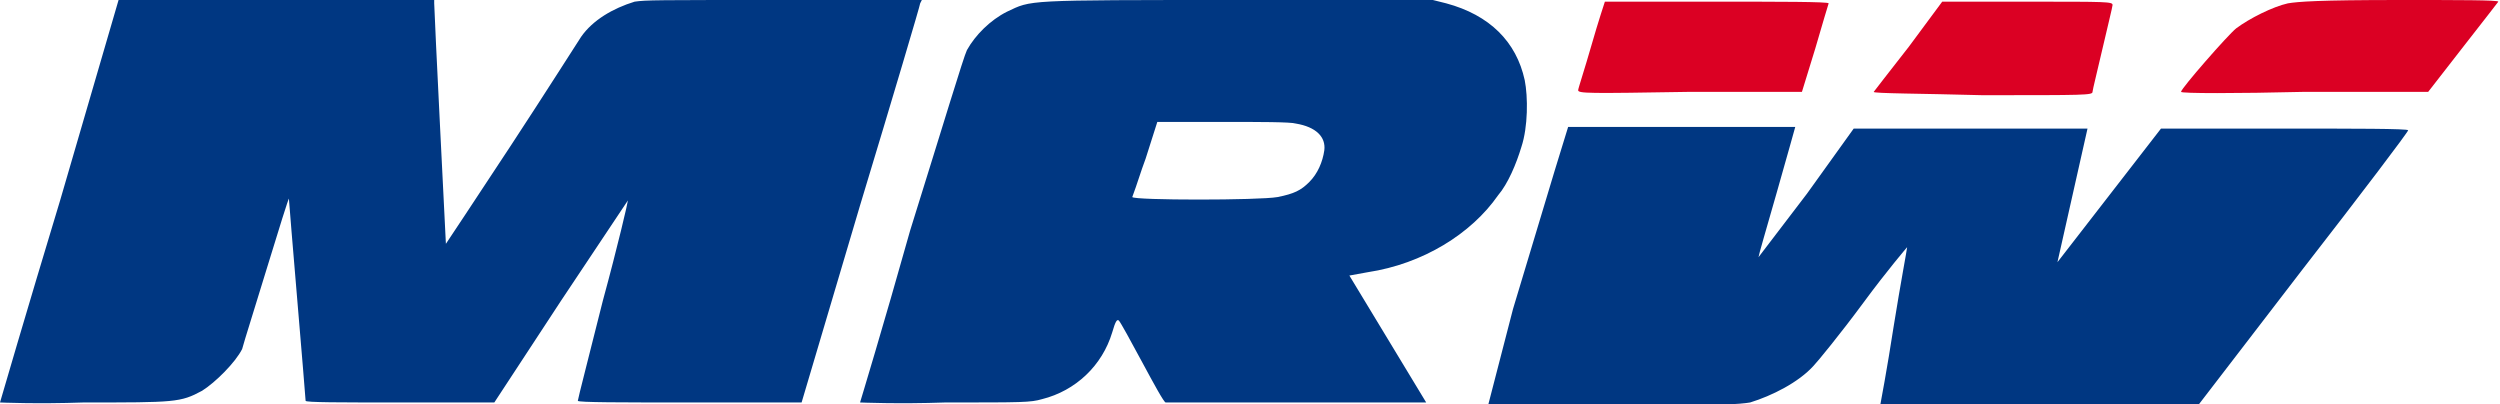
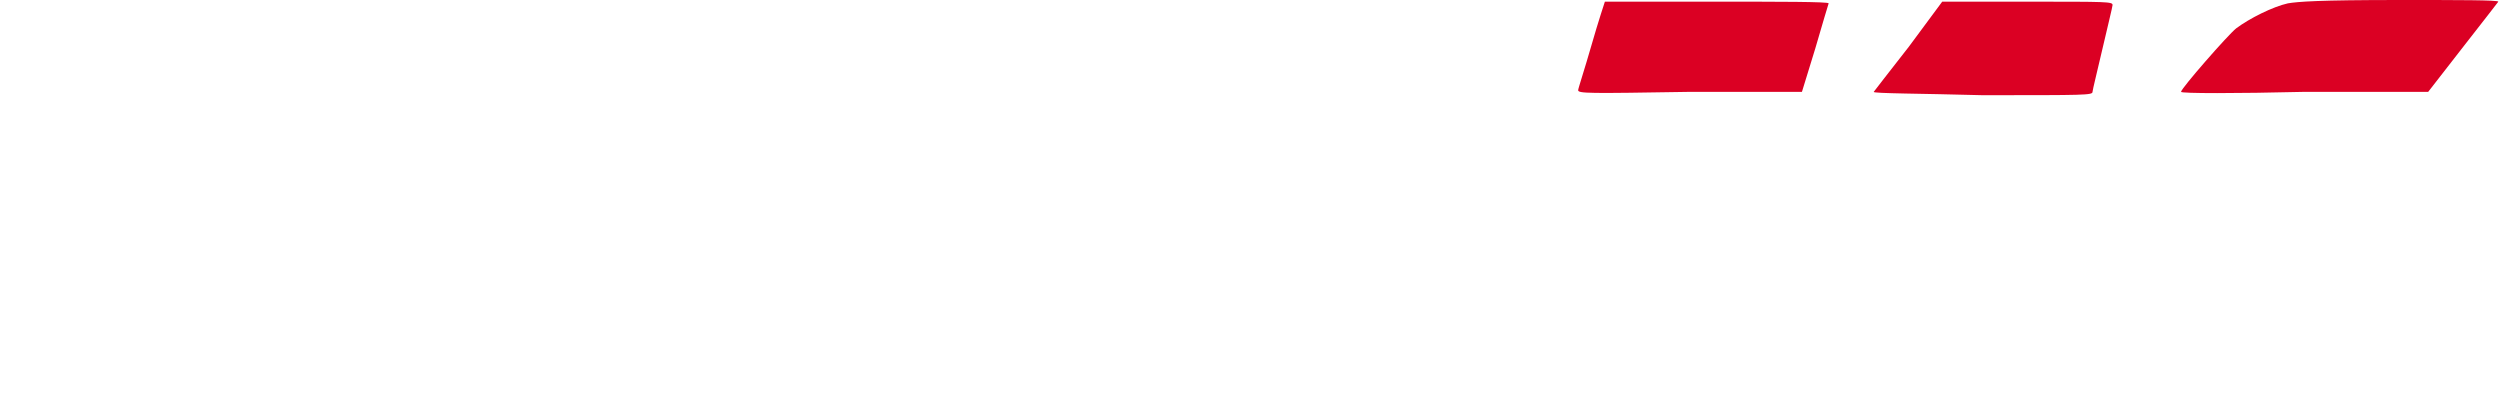
<svg xmlns="http://www.w3.org/2000/svg" version="1.1" id="Layer_1" x="0px" y="0px" viewBox="0 0 149.7 24.2" style="enable-background:new 0 0 149.7 24.2;" xml:space="preserve">
  <style type="text/css">
	.st0{fill:#003782;}
	.st1{fill:#DB0023;}
</style>
-   <path class="st0" d="M90.6,18.5l2.5-8.3l0.8-2.6l6.8,0c3.7,0,6.8,0,6.8,0c0,0-0.5,1.8-1.1,3.9c-0.6,2.1-1.1,3.8-1.1,3.9  c0,0,1.3-1.7,2.9-3.8l2.8-3.9l7,0c3.9,0,7,0,7,0c0,0-0.4,1.8-0.9,4c-0.5,2.2-0.9,4-0.9,4c0,0,1.4-1.8,3.1-4l3.1-4h7.4  c4.1,0,7.4,0,7.4,0.1s-2.8,3.8-6.3,8.3l-6.3,8.2h-9.5c-5.2,0-9.5,0-9.5-0.1c0,0,0.4-2.1,0.8-4.7c0.4-2.5,0.8-4.6,0.8-4.7  c0,0-1.2,1.4-2.6,3.3c-1.4,1.9-2.8,3.6-3,3.8c-0.9,1-2.5,1.8-3.8,2.2c-0.6,0.1-1.7,0.2-8.2,0.2h-7.5L90.6,18.5L90.6,18.5z   M76.5,11.8c1-0.2,1.4-0.4,1.9-0.9c0.5-0.5,0.8-1.2,0.9-1.9c0.1-0.8-0.5-1.4-1.7-1.6c-0.3-0.1-2.2-0.1-4.4-0.1h-3.9l-0.7,2.2  c-0.3,0.8-0.5,1.5-0.8,2.3C67.9,12,75.4,12,76.5,11.8z M51.5,24.1c0,0,1.4-4.6,3-10.3C56.5,7.4,57.7,3.4,57.9,3  c0.5-0.9,1.4-1.8,2.4-2.3C61.8,0,61.2,0,74.2,0l11.6,0l0.8,0.2c2.6,0.7,4.2,2.3,4.7,4.6c0.2,1,0.2,2.8-0.2,4c-0.3,1-0.8,2.2-1.4,2.9  c-1.6,2.3-4.5,4.1-7.8,4.6l-1.1,0.2l2.3,3.8l2.3,3.8l-7.7,0c-4.3,0-7.8,0-7.9,0c-0.1,0-0.7-1.1-1.4-2.4c-0.7-1.3-1.3-2.4-1.4-2.5  c-0.1-0.1-0.2,0-0.4,0.7c-0.6,2-2.2,3.5-4.2,4c-0.7,0.2-1.1,0.2-5.8,0.2C53.8,24.2,51.5,24.1,51.5,24.1z M0,24.1  c0,0,1.6-5.5,3.6-12.1L7.1,0l9.4,0L26,0v0.2c0,0.5,0.7,14.4,0.7,14.4c0,0,1.8-2.7,3.9-5.9s4-6.2,4.2-6.5c0.7-1,1.9-1.7,3.2-2.1  C38.7,0,39.2,0,47,0h8.2l-0.1,0.2c0,0.1-1.6,5.5-3.6,12.1l-3.5,11.8l-6.7,0c-4.1,0-6.7,0-6.7-0.1c0-0.1,0.7-2.8,1.5-6  c0.9-3.3,1.5-5.9,1.5-6c0,0-1.8,2.7-4,6l-4,6.1H24c-3.7,0-5.7,0-5.7-0.1c0-0.2-1-11.9-1-12.1c0-0.1-0.6,1.8-1.3,4.1  c-0.7,2.3-1.4,4.5-1.5,4.9c-0.4,0.8-1.6,2-2.4,2.5c-1.3,0.7-1.6,0.7-7.1,0.7C2.2,24.2,0,24.1,0,24.1L0,24.1z" />
  <path class="st1" d="M130.6,5.5c0-0.2,2.8-3.4,3.3-3.8c0.8-0.6,2.2-1.3,3.1-1.5c0.6-0.1,1.8-0.2,6.7-0.2c3.5,0,5.9,0,5.9,0.1  c0,0-1,1.3-2.1,2.7l-2.1,2.7l-7.4,0C133.9,5.6,130.6,5.6,130.6,5.5z M112.2,5.5c0,0,1-1.3,2.1-2.7l2-2.7h5.1c4.8,0,5.1,0,5.1,0.2  c0,0.1-0.3,1.3-0.6,2.6c-0.3,1.3-0.6,2.5-0.6,2.6c0,0.2-0.4,0.2-6.6,0.2C115.1,5.6,112.1,5.6,112.2,5.5L112.2,5.5z M94.5,5.4  c0-0.1,0.4-1.3,0.8-2.7s0.8-2.6,0.8-2.6s3,0,6.7,0c3.7,0,6.7,0,6.7,0.1c0,0-0.4,1.3-0.8,2.7l-0.8,2.6l-6.7,0  C95.1,5.6,94.5,5.6,94.5,5.4z" />
</svg>